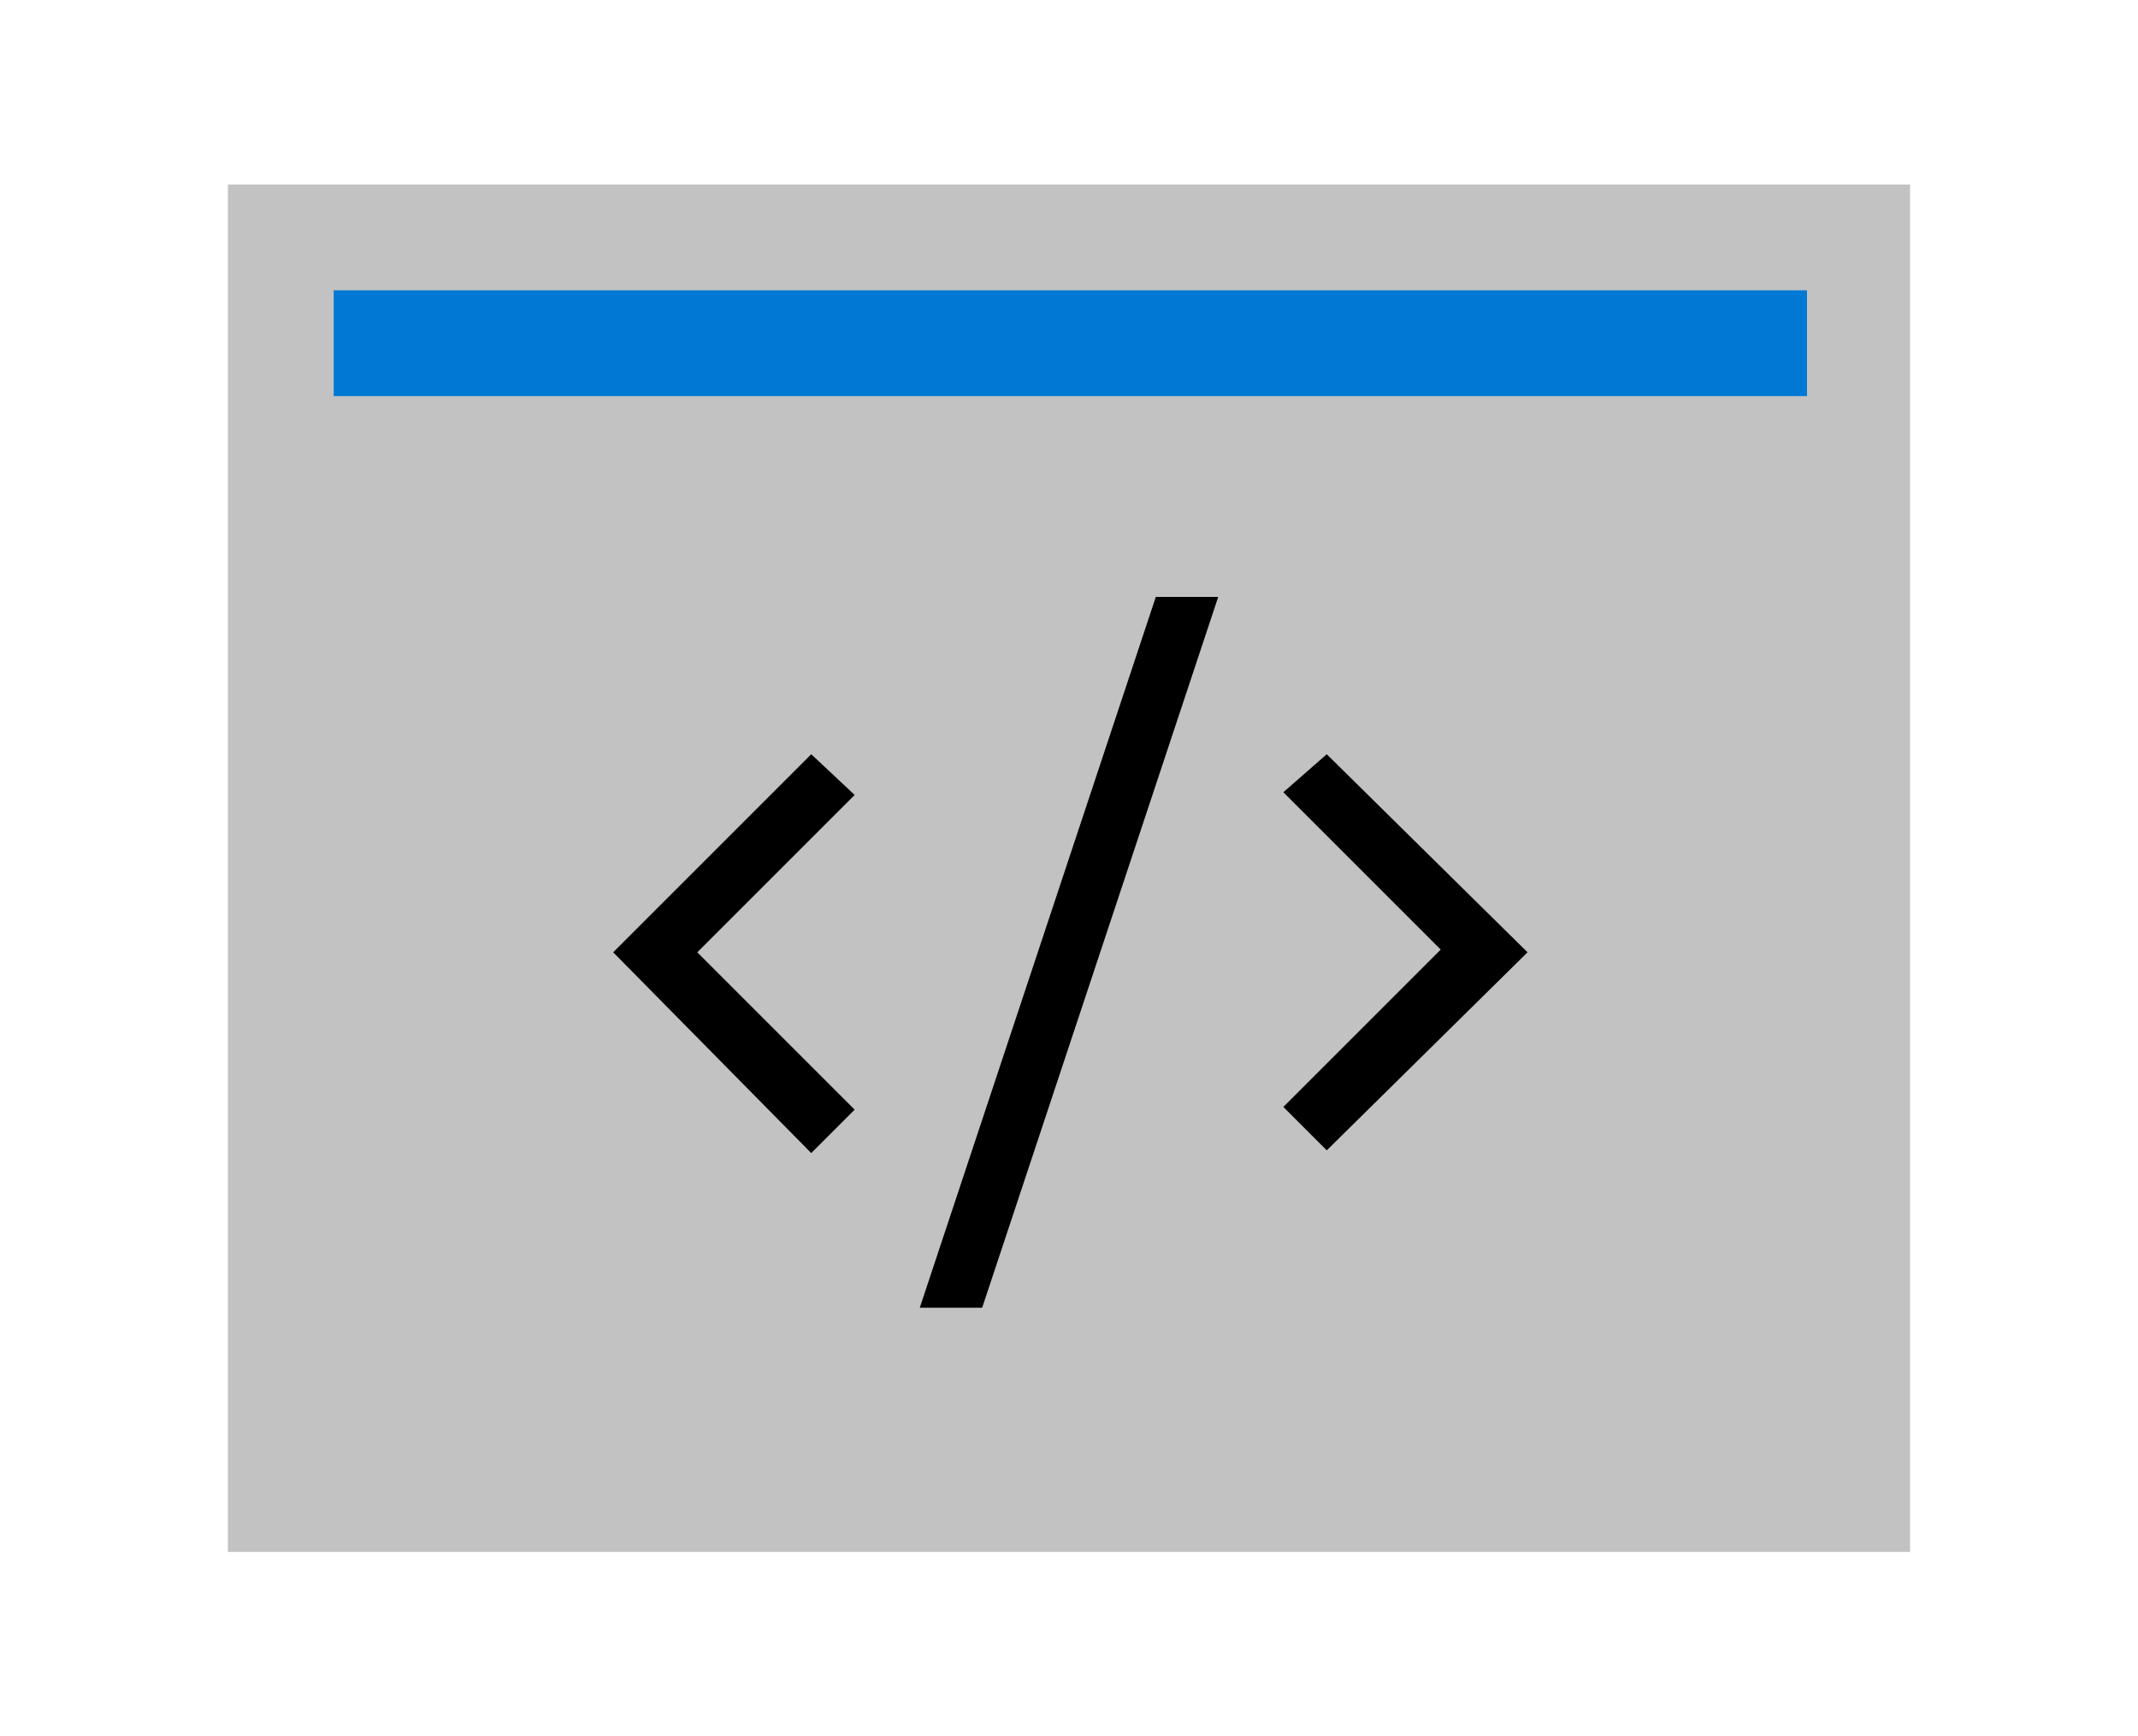
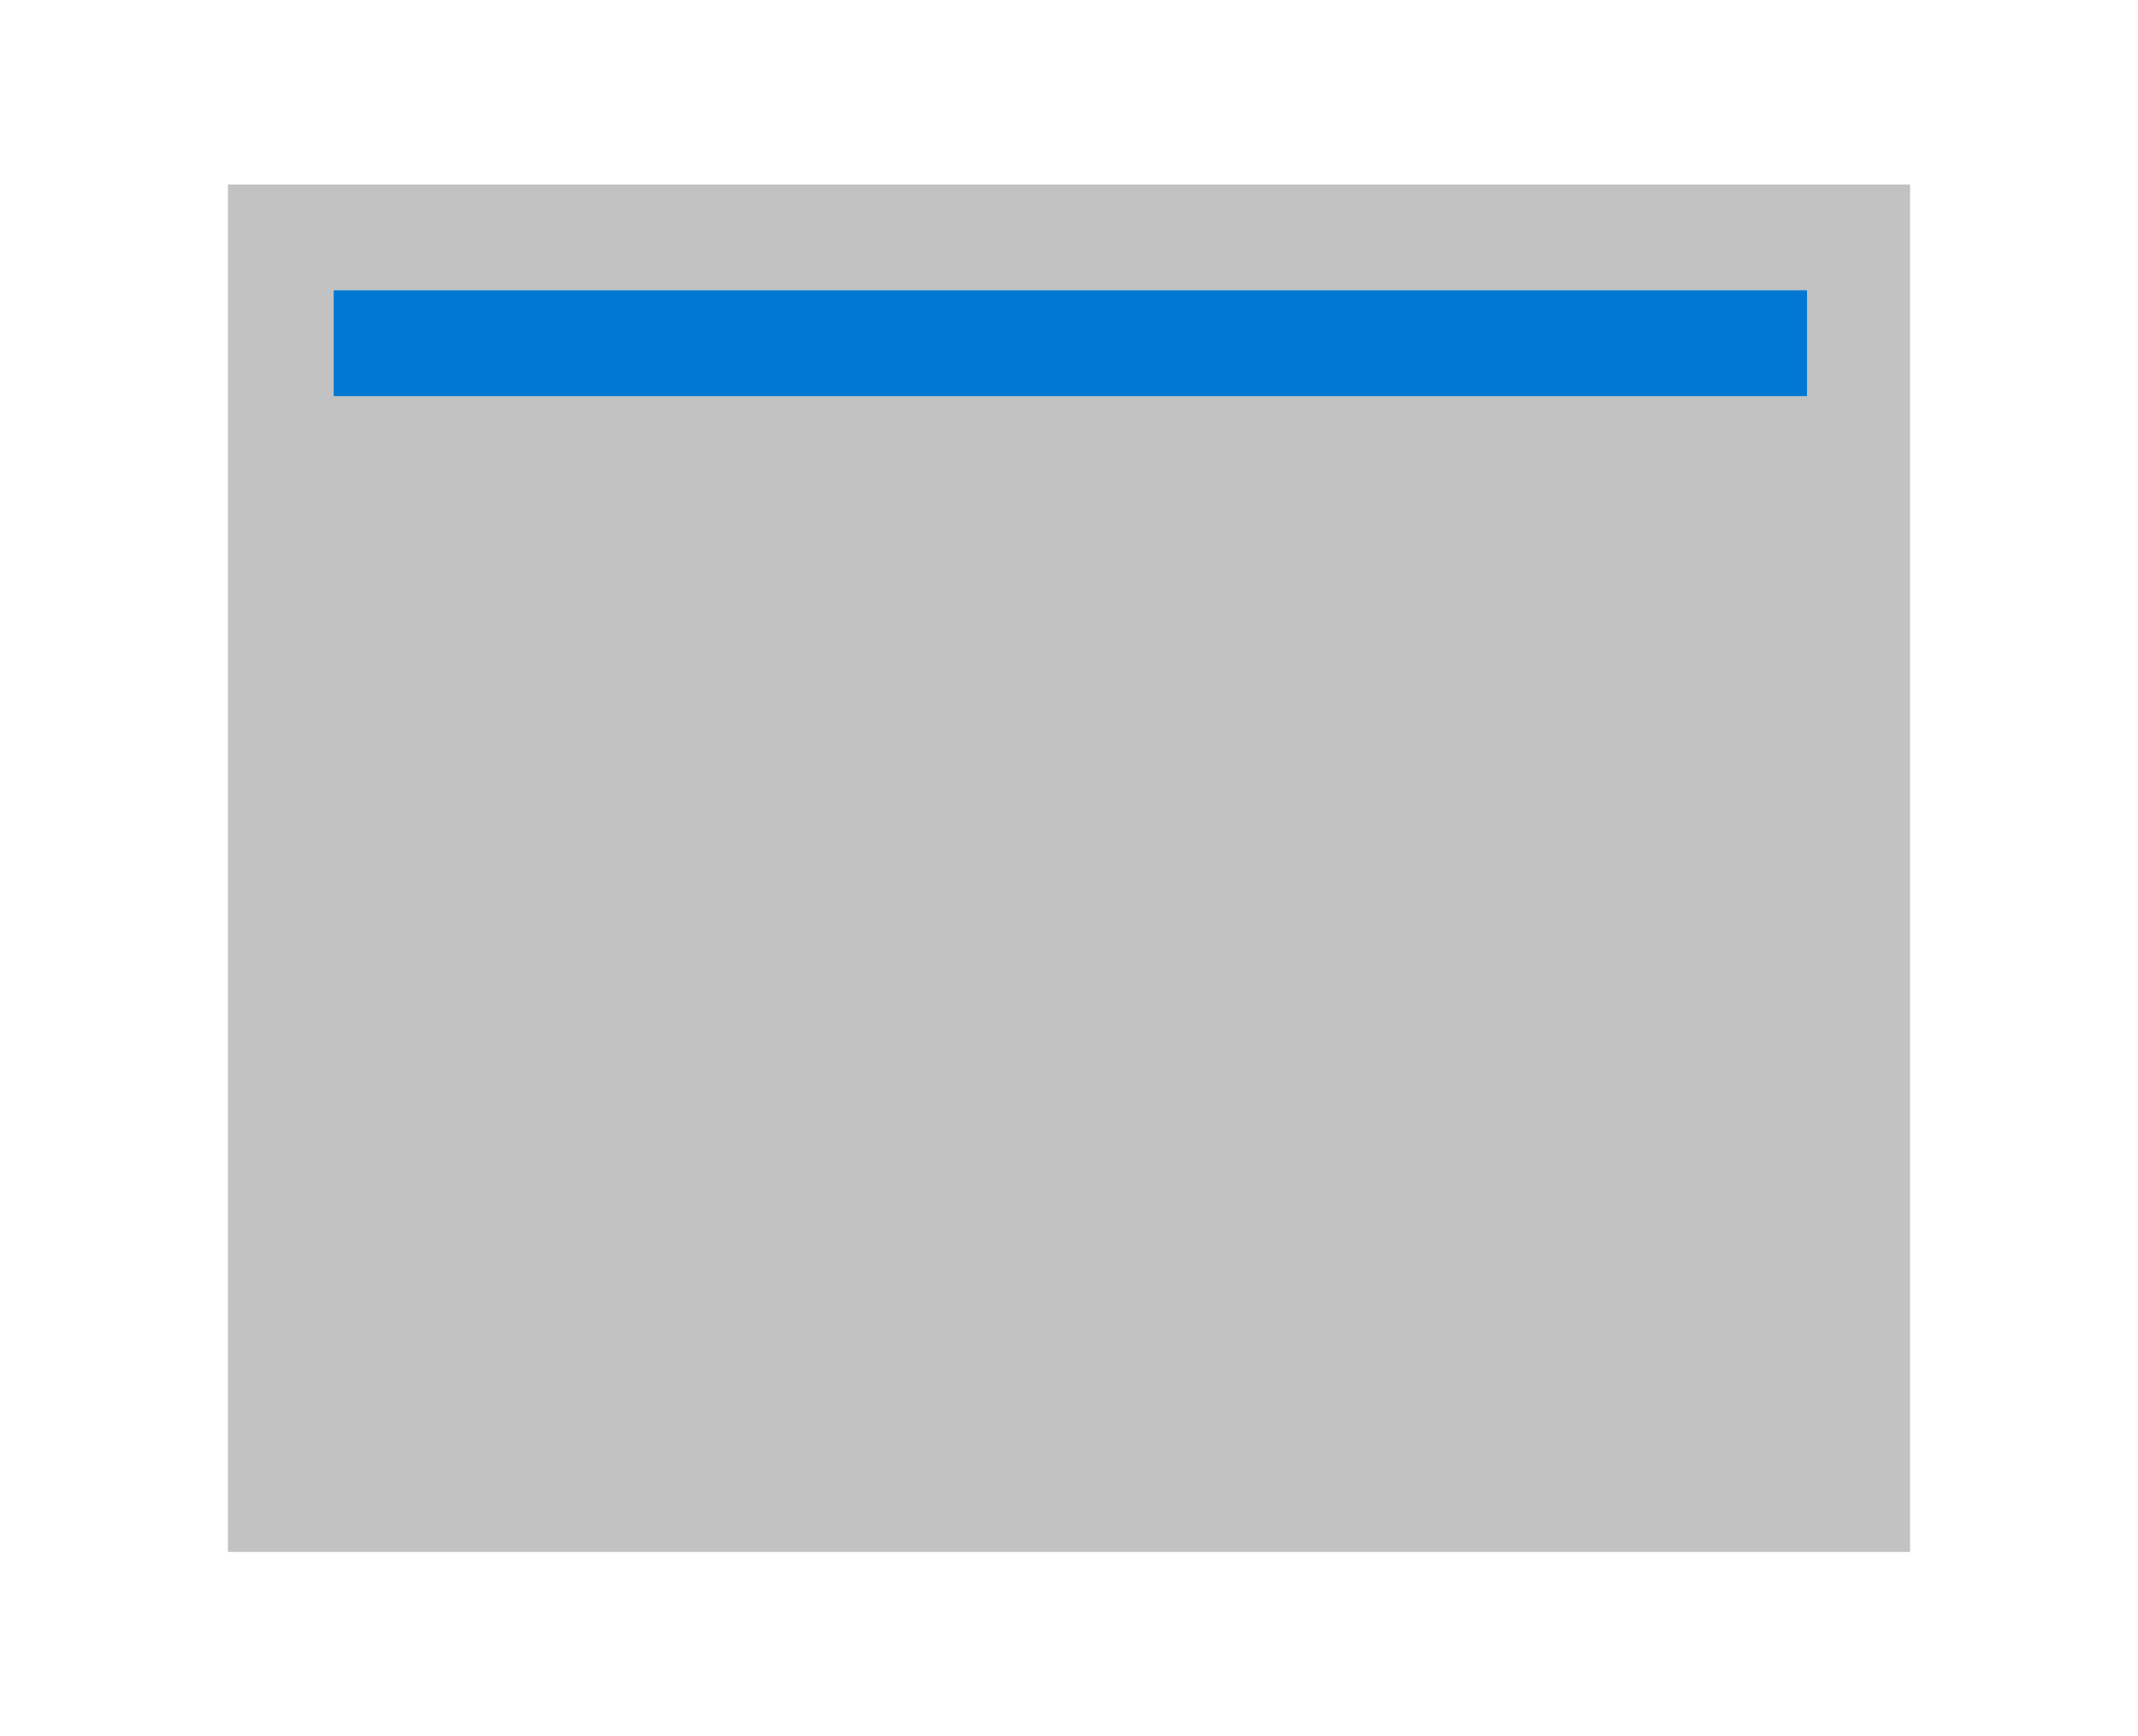
<svg xmlns="http://www.w3.org/2000/svg" version="1.1" id="Layer_1" x="0px" y="0px" viewBox="0 0 78.8 64" style="enable-background:new 0 0 78.8 64;" xml:space="preserve">
  <style type="text/css">
	.st0{fill:#C2C2C2;}
	.st1{fill:#0078D4;}
</style>
  <title>developer</title>
  <g id="Layer_2_1_">
    <g id="SYMBOLS">
      <g id="developer">
        <rect x="8.4" y="6.8" class="st0" width="62" height="50.4" />
        <rect x="12.3" y="10.7" class="st1" width="54.3" height="3.9" />
-         <path d="M29.9,27.8l1.6,1.5l-5.8,5.8l5.8,5.8l-1.6,1.6l-7.3-7.4L29.9,27.8z M33.9,48.2L42.6,22h2.3l-8.7,26.2H33.9z M48.9,27.8     l7.4,7.3l-7.4,7.3l-1.6-1.6l5.8-5.8l-5.8-5.8L48.9,27.8z" />
      </g>
    </g>
  </g>
</svg>